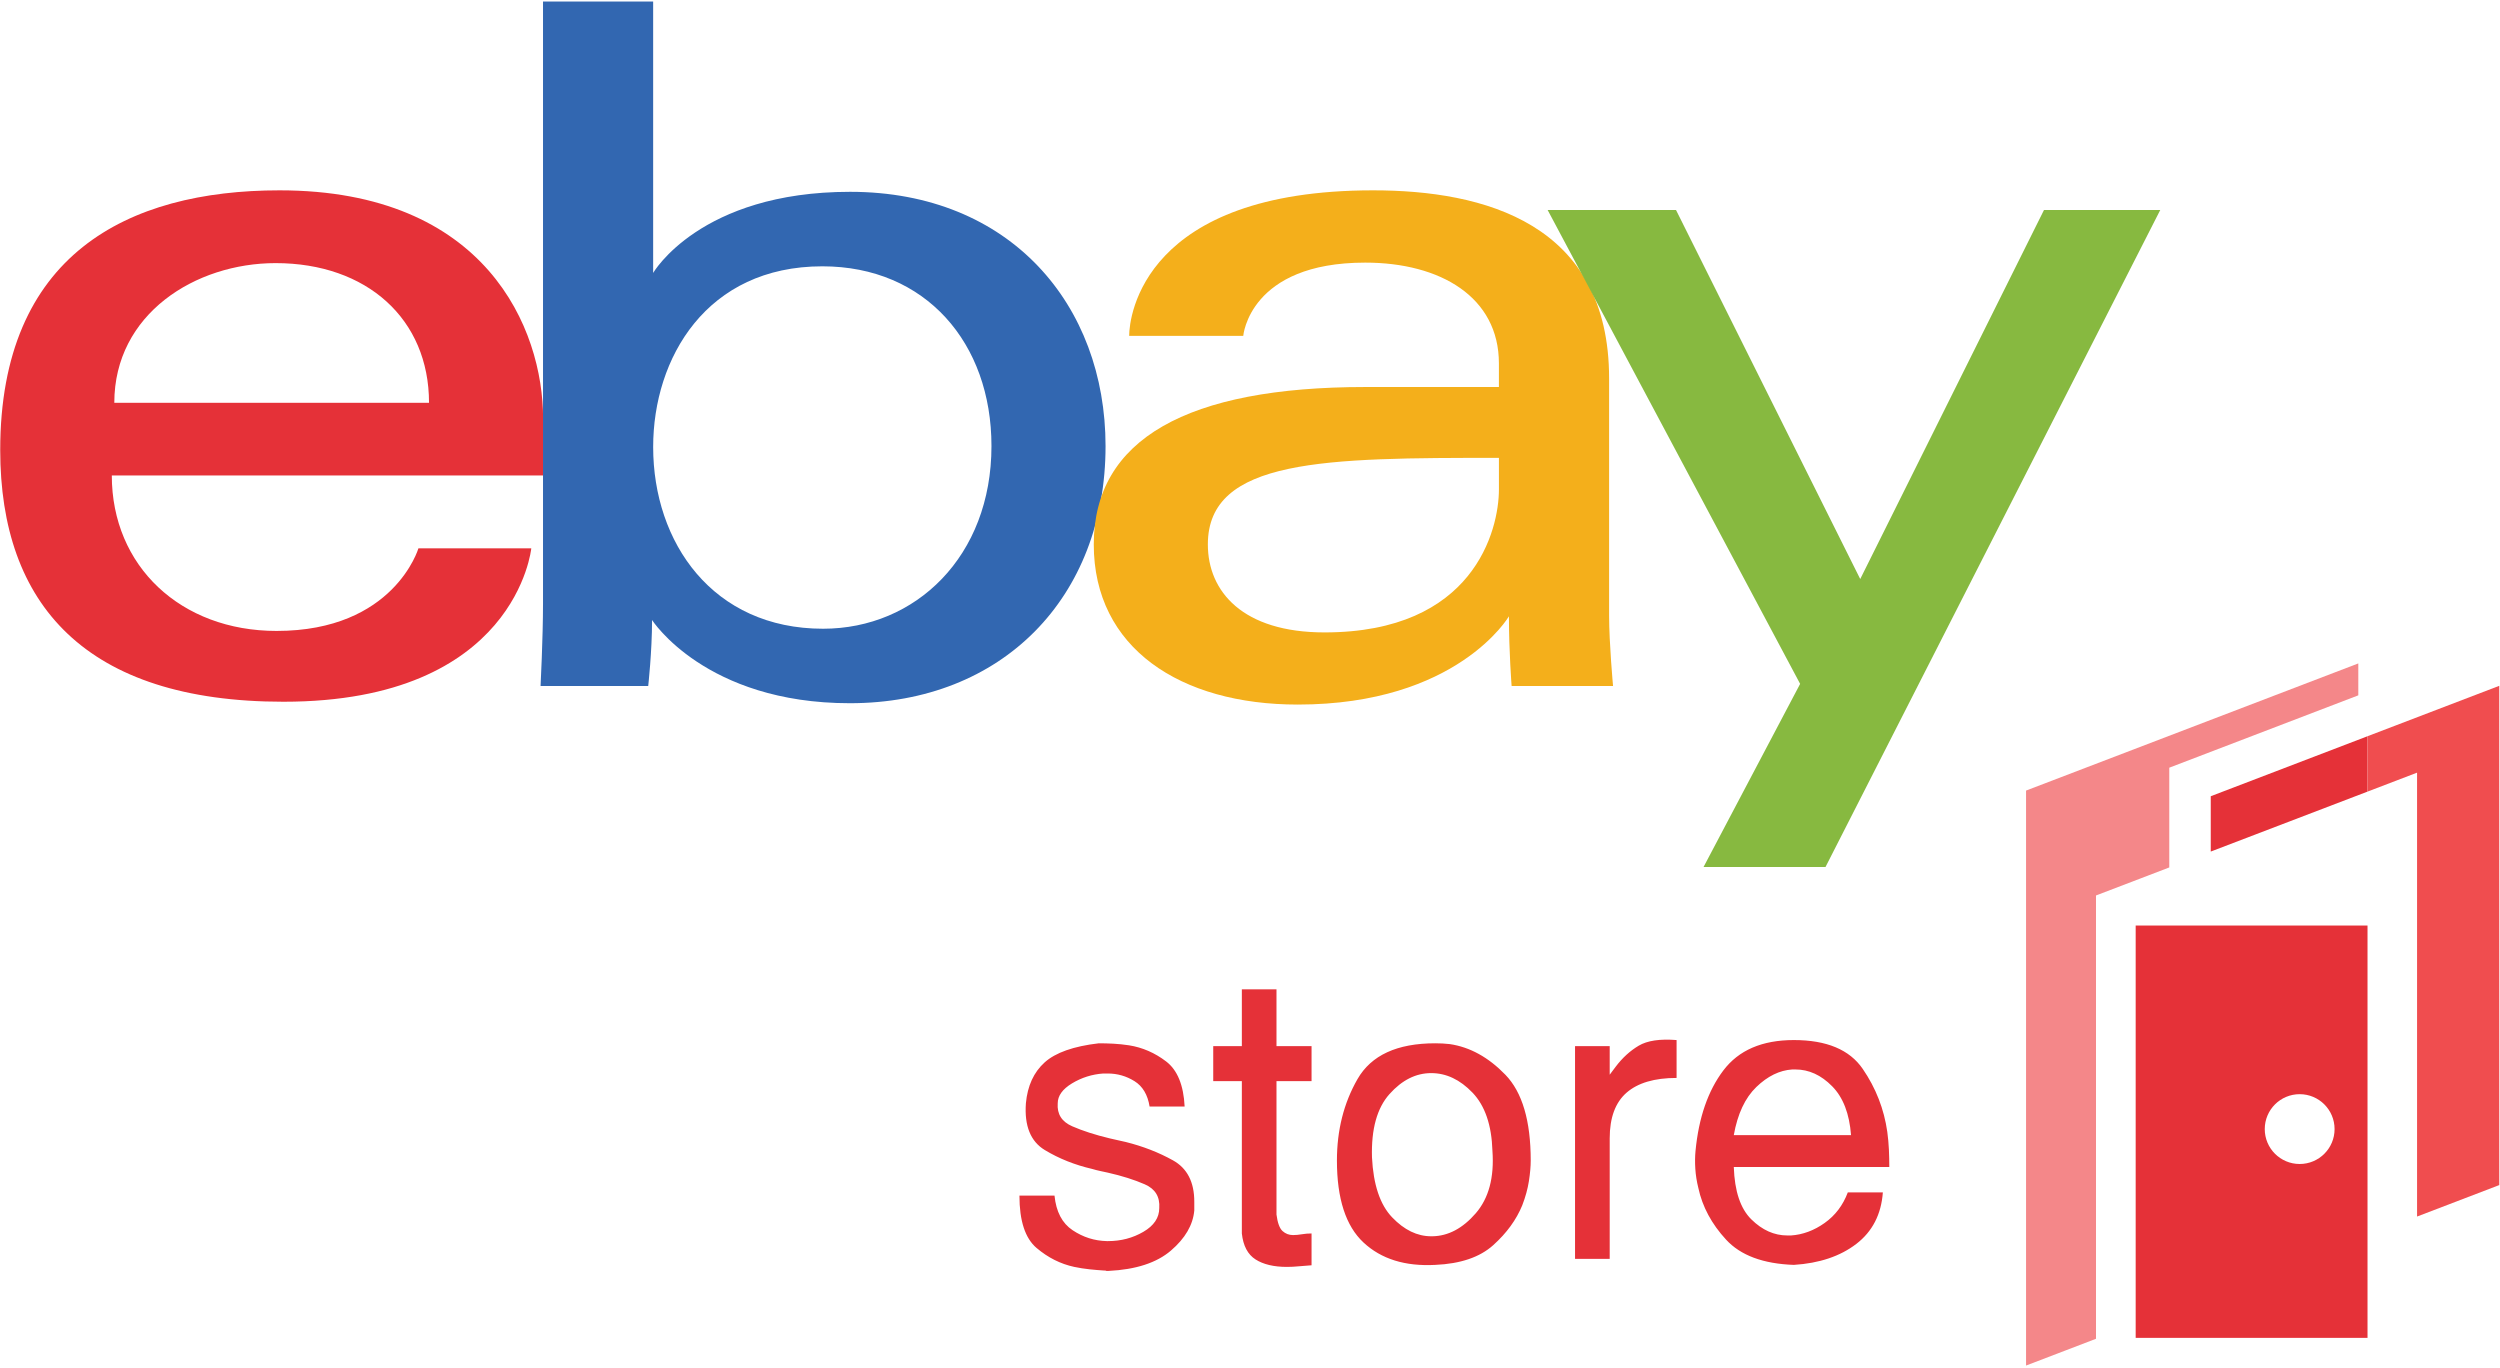
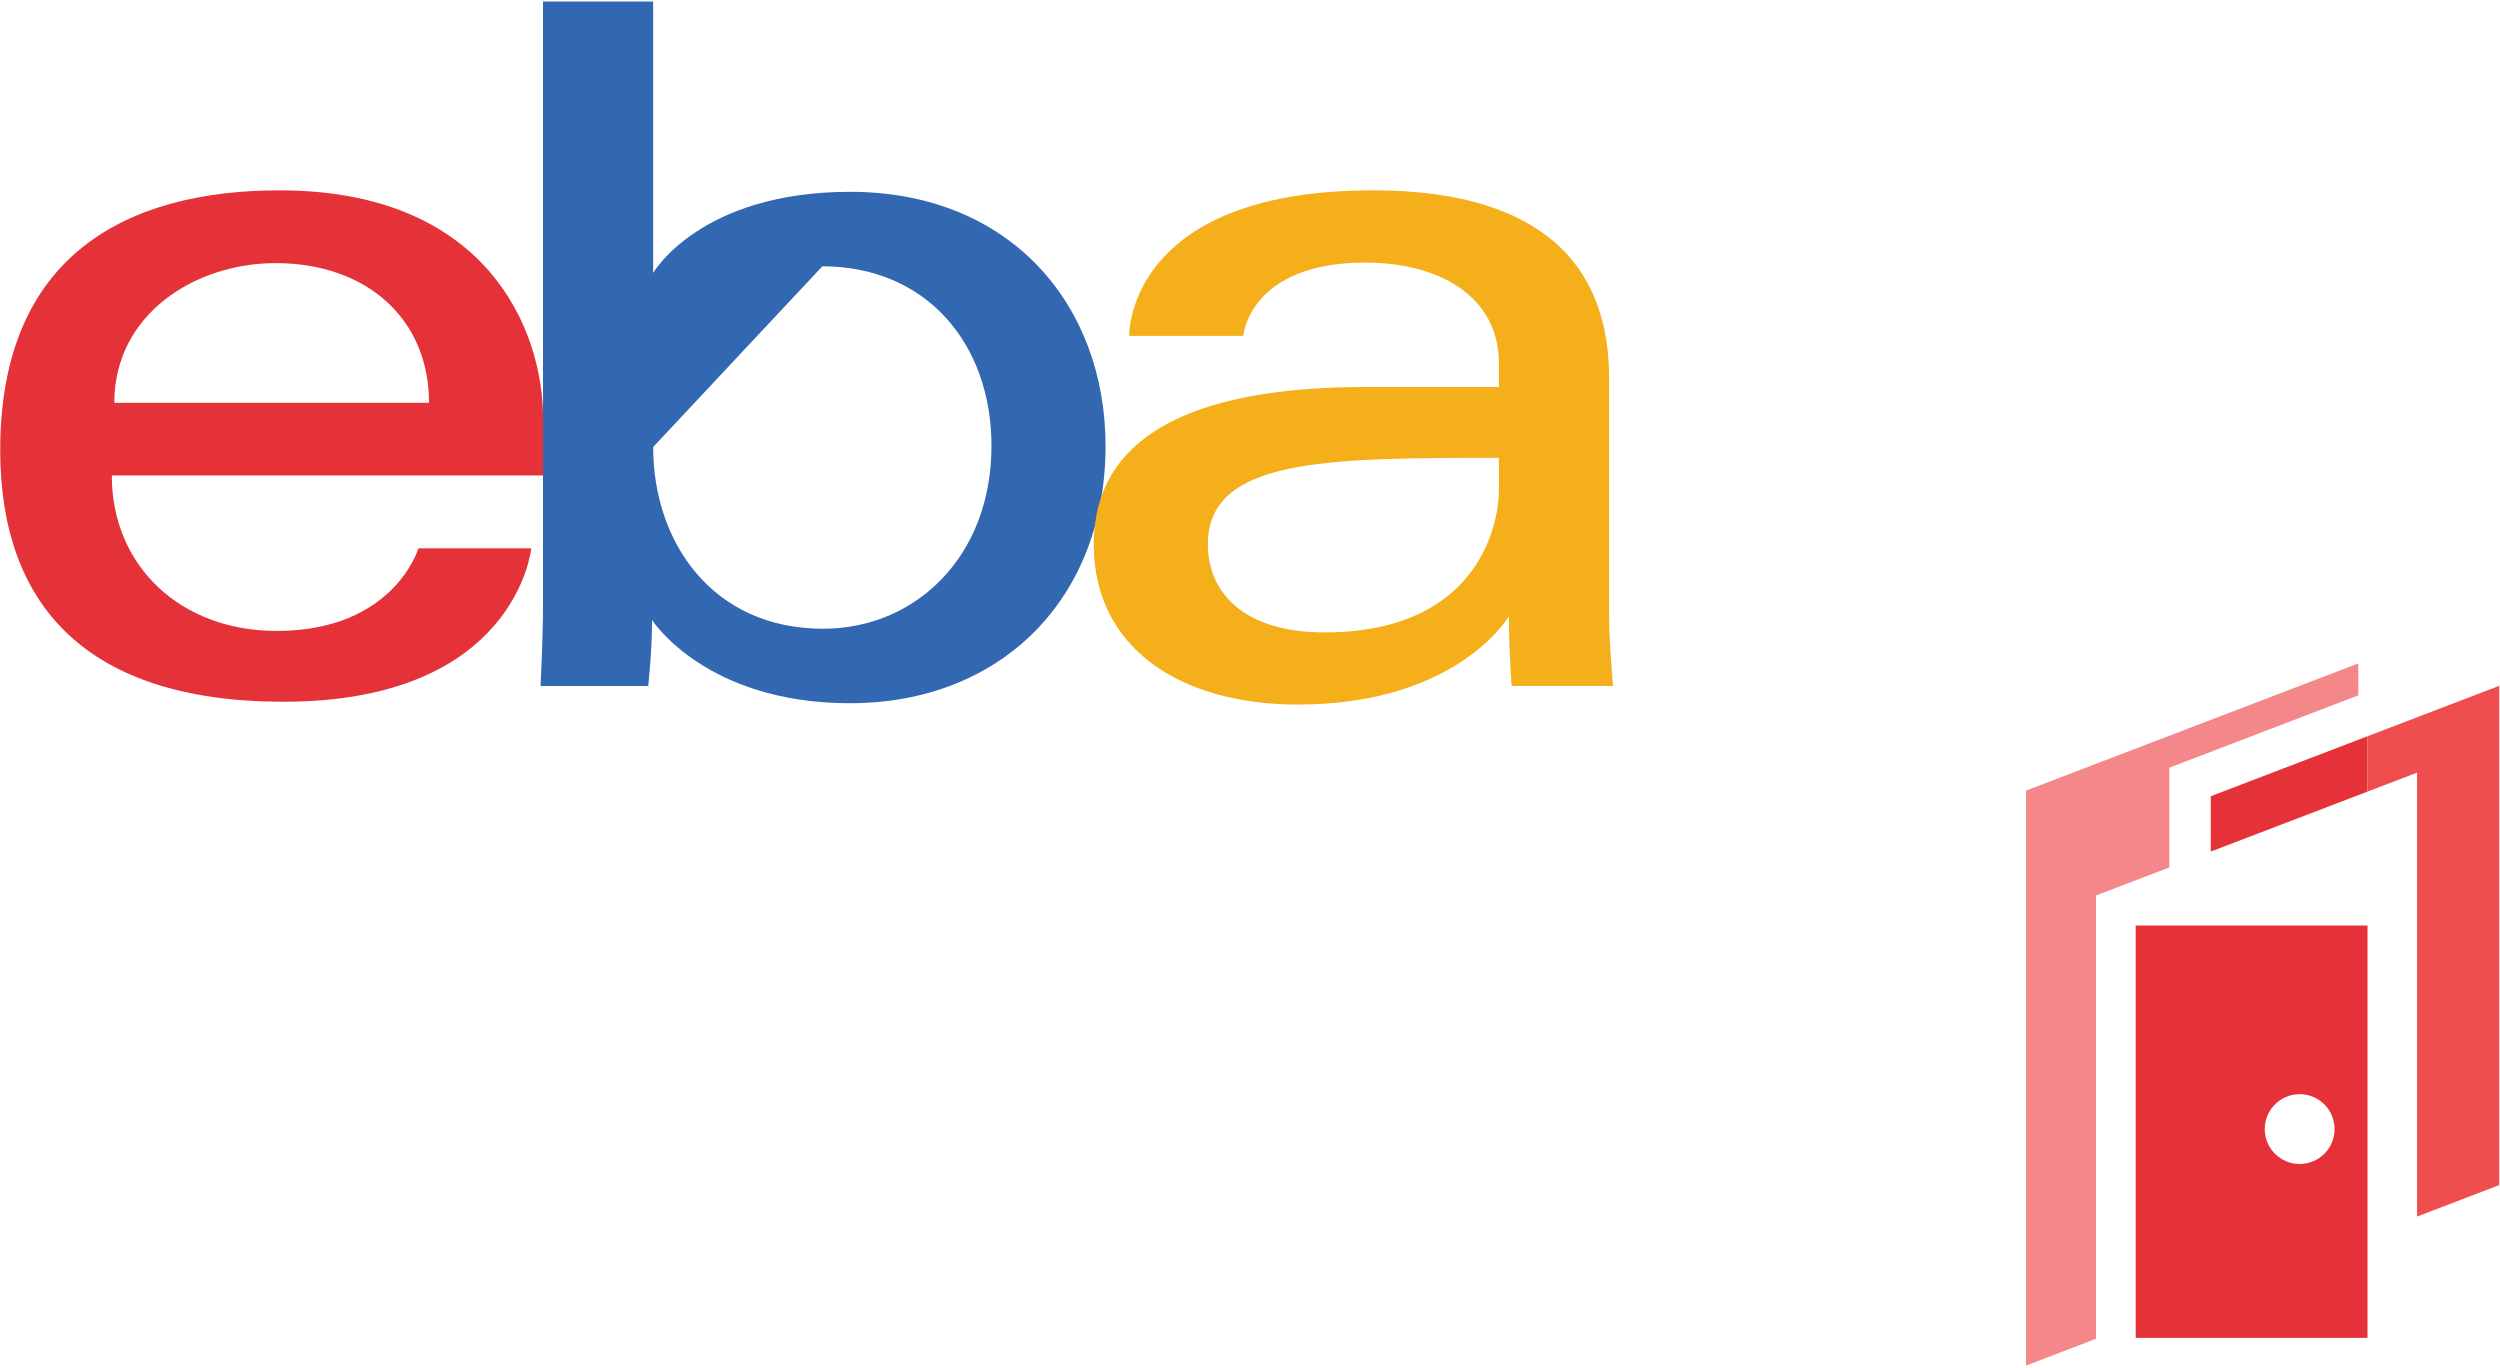
<svg xmlns="http://www.w3.org/2000/svg" width="528pt" height="289pt" viewBox="0 0 528 289" version="1.1">
  <g id="surface1">
    <path style=" stroke:none;fill-rule:evenodd;fill:rgb(89.799%,19.199%,21.999%);fill-opacity:1;" d="M 58.207 55.57 C 77.473 55.57 90.609 67.375 90.609 85.066 L 24.141 85.066 C 24.141 66.285 41.281 55.57 58.207 55.57 Z M 59.039 40.199 C 26.859 40.199 0.047 53.848 0.047 95.035 C 0.047 127.664 18.078 148.207 59.863 148.207 C 109.059 148.207 112.207 115.805 112.207 115.805 L 88.371 115.805 C 88.371 115.805 83.266 133.254 58.414 133.254 C 38.172 133.254 23.613 119.582 23.613 100.414 L 114.703 100.414 L 114.703 88.391 C 114.699 69.426 102.664 40.199 59.039 40.199 " />
-     <path style=" stroke:none;fill-rule:evenodd;fill:rgb(19.6%,40.399%,69.398%);fill-opacity:1;" d="M 173.676 56.246 C 195.512 56.246 209.398 72.453 209.398 94.207 C 209.398 117.531 193.367 132.789 173.832 132.789 C 150.523 132.789 137.949 114.586 137.949 94.41 C 137.945 75.609 149.23 56.246 173.676 56.246 Z M 114.684 0.32 L 114.684 127.527 C 114.684 134.746 114.168 144.887 114.168 144.887 L 136.902 144.887 C 136.902 144.887 137.715 137.605 137.715 130.949 C 137.715 130.949 148.949 148.52 179.492 148.52 C 211.645 148.52 233.492 126.195 233.492 94.207 C 233.492 64.445 213.426 40.512 179.543 40.512 C 147.809 40.512 137.945 57.648 137.945 57.648 L 137.945 0.32 C 137.945 0.32 114.684 0.32 114.684 0.32 " />
+     <path style=" stroke:none;fill-rule:evenodd;fill:rgb(19.6%,40.399%,69.398%);fill-opacity:1;" d="M 173.676 56.246 C 195.512 56.246 209.398 72.453 209.398 94.207 C 209.398 117.531 193.367 132.789 173.832 132.789 C 150.523 132.789 137.949 114.586 137.949 94.41 Z M 114.684 0.32 L 114.684 127.527 C 114.684 134.746 114.168 144.887 114.168 144.887 L 136.902 144.887 C 136.902 144.887 137.715 137.605 137.715 130.949 C 137.715 130.949 148.949 148.52 179.492 148.52 C 211.645 148.52 233.492 126.195 233.492 94.207 C 233.492 64.445 213.426 40.512 179.543 40.512 C 147.809 40.512 137.945 57.648 137.945 57.648 L 137.945 0.32 C 137.945 0.32 114.684 0.32 114.684 0.32 " />
    <path style=" stroke:none;fill-rule:evenodd;fill:rgb(95.699%,68.599%,10.599%);fill-opacity:1;" d="M 316.574 96.699 L 316.574 103.34 C 316.574 112.012 311.234 133.566 279.734 133.566 C 262.488 133.566 255.098 124.957 255.098 114.977 C 255.098 96.816 279.996 96.699 316.574 96.699 Z M 289.996 40.199 C 241.582 40.199 238.48 66.703 238.48 70.941 L 262.574 70.941 C 262.574 70.941 263.836 55.465 288.328 55.465 C 304.242 55.465 316.57 62.75 316.57 76.754 L 316.57 81.738 L 288.328 81.738 C 250.828 81.738 231.004 92.711 231.004 114.973 C 231.004 136.883 249.32 148.805 274.074 148.805 C 307.812 148.805 318.684 130.164 318.684 130.164 C 318.684 137.578 319.254 144.883 319.254 144.883 L 340.676 144.883 C 340.676 144.883 339.844 135.828 339.844 130.031 L 339.844 79.949 C 339.844 47.109 313.355 40.199 289.996 40.199 " />
-     <path style=" stroke:none;fill-rule:evenodd;fill:rgb(52.899%,72.499%,25.099%);fill-opacity:1;" d="M 326.863 44.359 L 353.977 44.359 L 392.879 122.293 L 431.688 44.359 L 456.242 44.359 L 385.547 183.109 L 359.789 183.109 L 380.188 144.434 L 326.863 44.359 " />
-     <path style=" stroke:none;fill-rule:nonzero;fill:rgb(89.799%,19.199%,21.999%);fill-opacity:1;" d="M 215.305 252.508 C 216.215 252.508 217.234 252.508 218.371 252.508 C 219.504 252.508 220.668 252.508 221.859 252.508 C 221.973 252.508 222.098 252.508 222.242 252.508 C 222.383 252.508 222.539 252.508 222.711 252.508 C 223.051 255.91 224.324 258.352 226.539 259.824 C 228.75 261.301 231.16 262.066 233.77 262.121 C 233.828 262.121 233.871 262.121 233.898 262.121 C 233.926 262.121 233.969 262.121 234.027 262.121 C 236.75 262.121 239.23 261.469 241.473 260.164 C 243.715 258.859 244.836 257.188 244.836 255.145 C 245.004 252.762 243.984 251.09 241.77 250.125 C 239.559 249.16 236.949 248.336 233.941 247.656 C 233.43 247.543 232.906 247.43 232.367 247.316 C 231.828 247.203 231.273 247.062 230.707 246.891 C 227.02 246.039 223.676 244.707 220.668 242.891 C 217.66 241.078 216.328 237.785 216.668 233.02 C 217.008 229.332 218.328 226.453 220.625 224.383 C 222.922 222.312 226.738 220.965 232.07 220.344 C 233.035 220.344 234.055 220.371 235.133 220.426 C 236.211 220.484 237.316 220.598 238.453 220.77 C 241.289 221.223 243.898 222.355 246.281 224.172 C 248.664 225.988 249.969 229.164 250.195 233.703 L 242.793 233.703 C 242.395 231.207 241.332 229.418 239.602 228.34 C 237.871 227.262 235.984 226.723 233.941 226.723 C 233.77 226.723 233.617 226.723 233.473 226.723 C 233.332 226.723 233.176 226.723 233.004 226.723 C 230.621 226.895 228.426 227.59 226.41 228.809 C 224.398 230.027 223.391 231.434 223.391 233.02 C 223.219 235.289 224.242 236.906 226.453 237.871 C 228.664 238.836 231.305 239.688 234.367 240.422 C 234.934 240.539 235.504 240.664 236.07 240.809 C 236.637 240.949 237.203 241.078 237.77 241.191 C 241.402 242.098 244.719 243.391 247.727 245.062 C 250.734 246.734 252.234 249.645 252.234 253.785 C 252.234 253.84 252.234 253.91 252.234 253.996 C 252.234 254.082 252.234 254.152 252.234 254.211 C 252.234 254.266 252.234 254.336 252.234 254.422 C 252.234 254.508 252.234 254.578 252.234 254.633 C 252.234 254.805 252.234 254.977 252.234 255.145 C 252.234 255.316 252.234 255.484 252.234 255.656 C 251.953 258.719 250.309 261.543 247.301 264.121 C 244.293 266.703 239.898 268.137 234.113 268.418 C 234.055 268.418 233.984 268.418 233.898 268.418 C 233.812 268.418 233.742 268.418 233.688 268.418 C 233.574 268.363 233.488 268.336 233.43 268.336 C 233.375 268.336 233.289 268.336 233.176 268.336 C 232.211 268.277 231.191 268.191 230.113 268.078 C 229.035 267.965 227.957 267.797 226.879 267.57 C 223.984 266.945 221.332 265.613 218.922 263.57 C 216.512 261.527 215.305 257.84 215.305 252.508 Z M 262.277 260.508 L 262.277 228.34 L 256.234 228.34 L 256.234 220.938 L 262.277 220.938 L 262.277 208.941 L 269.594 208.941 L 269.594 220.938 L 277 220.938 L 277 228.34 L 269.594 228.34 L 269.594 256.508 C 269.82 258.266 270.246 259.426 270.871 259.996 C 271.496 260.562 272.234 260.848 273.086 260.848 C 273.367 260.848 273.664 260.832 273.977 260.805 C 274.289 260.777 274.617 260.734 274.957 260.676 C 275.297 260.617 275.637 260.578 275.977 260.547 C 276.316 260.52 276.656 260.508 277 260.508 L 277 267.227 C 276.09 267.285 275.195 267.355 274.32 267.441 C 273.438 267.527 272.602 267.57 271.809 267.57 C 269.027 267.57 266.816 267.043 265.172 265.992 C 263.523 264.945 262.562 263.113 262.277 260.508 Z M 282.359 245.105 C 282.359 238.695 283.805 232.965 286.699 227.914 C 289.594 222.867 295.066 220.344 303.121 220.344 C 303.633 220.344 304.145 220.355 304.652 220.383 C 305.164 220.414 305.676 220.457 306.184 220.512 C 310.441 221.137 314.355 223.293 317.93 226.98 C 321.504 230.668 323.289 236.707 323.289 245.105 C 323.289 246.352 323.16 247.797 322.906 249.445 C 322.648 251.09 322.184 252.789 321.504 254.551 C 320.254 257.613 318.211 260.422 315.375 262.973 C 312.539 265.527 308.453 266.914 303.121 267.145 C 296.77 267.484 291.719 265.91 287.977 262.422 C 284.23 258.93 282.359 253.16 282.359 245.105 Z M 289.762 244.422 C 290.047 250.211 291.465 254.438 294.02 257.102 C 296.57 259.77 299.32 261.102 302.27 261.102 C 302.328 261.102 302.371 261.102 302.398 261.102 C 302.426 261.102 302.469 261.102 302.527 261.102 C 305.871 261.047 308.922 259.426 311.676 256.25 C 314.426 253.074 315.602 248.68 315.203 243.062 C 315.035 237.617 313.633 233.52 310.992 230.766 C 308.355 228.016 305.449 226.641 302.27 226.641 C 299.035 226.641 296.102 228.113 293.465 231.062 C 290.824 234.016 289.594 238.469 289.762 244.422 Z M 332.648 265.867 L 332.648 220.938 L 339.969 220.938 L 339.969 226.98 C 340.195 226.695 340.406 226.41 340.605 226.129 C 340.805 225.844 341.016 225.562 341.242 225.277 C 342.66 223.406 344.277 221.93 346.094 220.852 C 347.91 219.773 350.574 219.379 354.094 219.66 L 354.094 227.66 C 349.441 227.66 345.926 228.695 343.539 230.766 C 341.16 232.836 339.969 236.055 339.969 240.422 L 339.969 265.867 Z M 358.094 243.062 C 358.773 236.027 360.73 230.367 363.965 226.086 C 367.199 221.801 372.16 219.66 378.855 219.66 C 385.777 219.66 390.629 221.691 393.406 225.746 C 396.188 229.801 397.914 234.242 398.598 239.062 C 398.766 240.312 398.879 241.559 398.938 242.805 C 398.992 244.055 399.023 245.273 399.023 246.465 L 366.176 246.465 C 366.348 251.57 367.578 255.258 369.879 257.527 C 372.176 259.797 374.715 260.93 377.492 260.93 C 377.609 260.93 377.734 260.93 377.879 260.93 C 378.02 260.93 378.145 260.93 378.262 260.93 C 380.758 260.762 383.125 259.883 385.363 258.293 C 387.605 256.707 389.238 254.551 390.258 251.828 L 397.66 251.828 C 397.32 256.477 395.449 260.109 392.047 262.719 C 388.641 265.328 384.242 266.805 378.855 267.145 C 372.387 266.914 367.621 265.145 364.559 261.824 C 361.496 258.508 359.539 254.859 358.688 250.891 C 358.348 249.527 358.137 248.18 358.051 246.848 C 357.965 245.516 357.98 244.254 358.094 243.062 Z M 366.176 239.742 L 390.938 239.742 C 390.598 235.207 389.266 231.758 386.938 229.406 C 384.613 227.051 382.031 225.871 379.195 225.871 C 379.082 225.871 378.969 225.871 378.855 225.871 C 378.742 225.871 378.629 225.871 378.516 225.871 C 375.848 226.043 373.324 227.277 370.941 229.574 C 368.559 231.871 366.973 235.262 366.176 239.742 " />
    <path style=" stroke:none;fill-rule:evenodd;fill:rgb(89.799%,19.199%,21.999%);fill-opacity:1;" d="M 451.055 195.48 L 500.02 195.48 L 500.02 282.562 L 451.055 282.562 Z M 485.691 231.09 C 489.762 231.09 493.062 234.391 493.062 238.465 C 493.062 242.535 489.762 245.836 485.691 245.836 C 481.617 245.836 478.316 242.535 478.316 238.465 C 478.316 234.391 481.617 231.09 485.691 231.09 " />
    <path style=" stroke:none;fill-rule:evenodd;fill:rgb(89.799%,19.199%,21.999%);fill-opacity:1;" d="M 500.02 155.492 L 500.02 167.188 L 466.91 179.852 L 466.91 168.164 L 500.02 155.492 " />
    <path style=" stroke:none;fill-rule:evenodd;fill:rgb(94.099%,30.199%,31%);fill-opacity:1;" d="M 527.844 144.844 L 500.02 155.492 L 500.02 167.188 L 510.484 163.184 L 510.484 256.934 L 527.844 250.289 L 527.844 144.844 " />
    <path style=" stroke:none;fill-rule:evenodd;fill:rgb(95.699%,52.899%,53.699%);fill-opacity:1;" d="M 498.074 140.113 L 427.902 166.969 L 427.902 288.406 L 442.676 282.75 L 442.676 189.125 L 458.152 183.203 L 458.152 162.137 L 498.074 146.855 L 498.074 140.113 " />
  </g>
</svg>